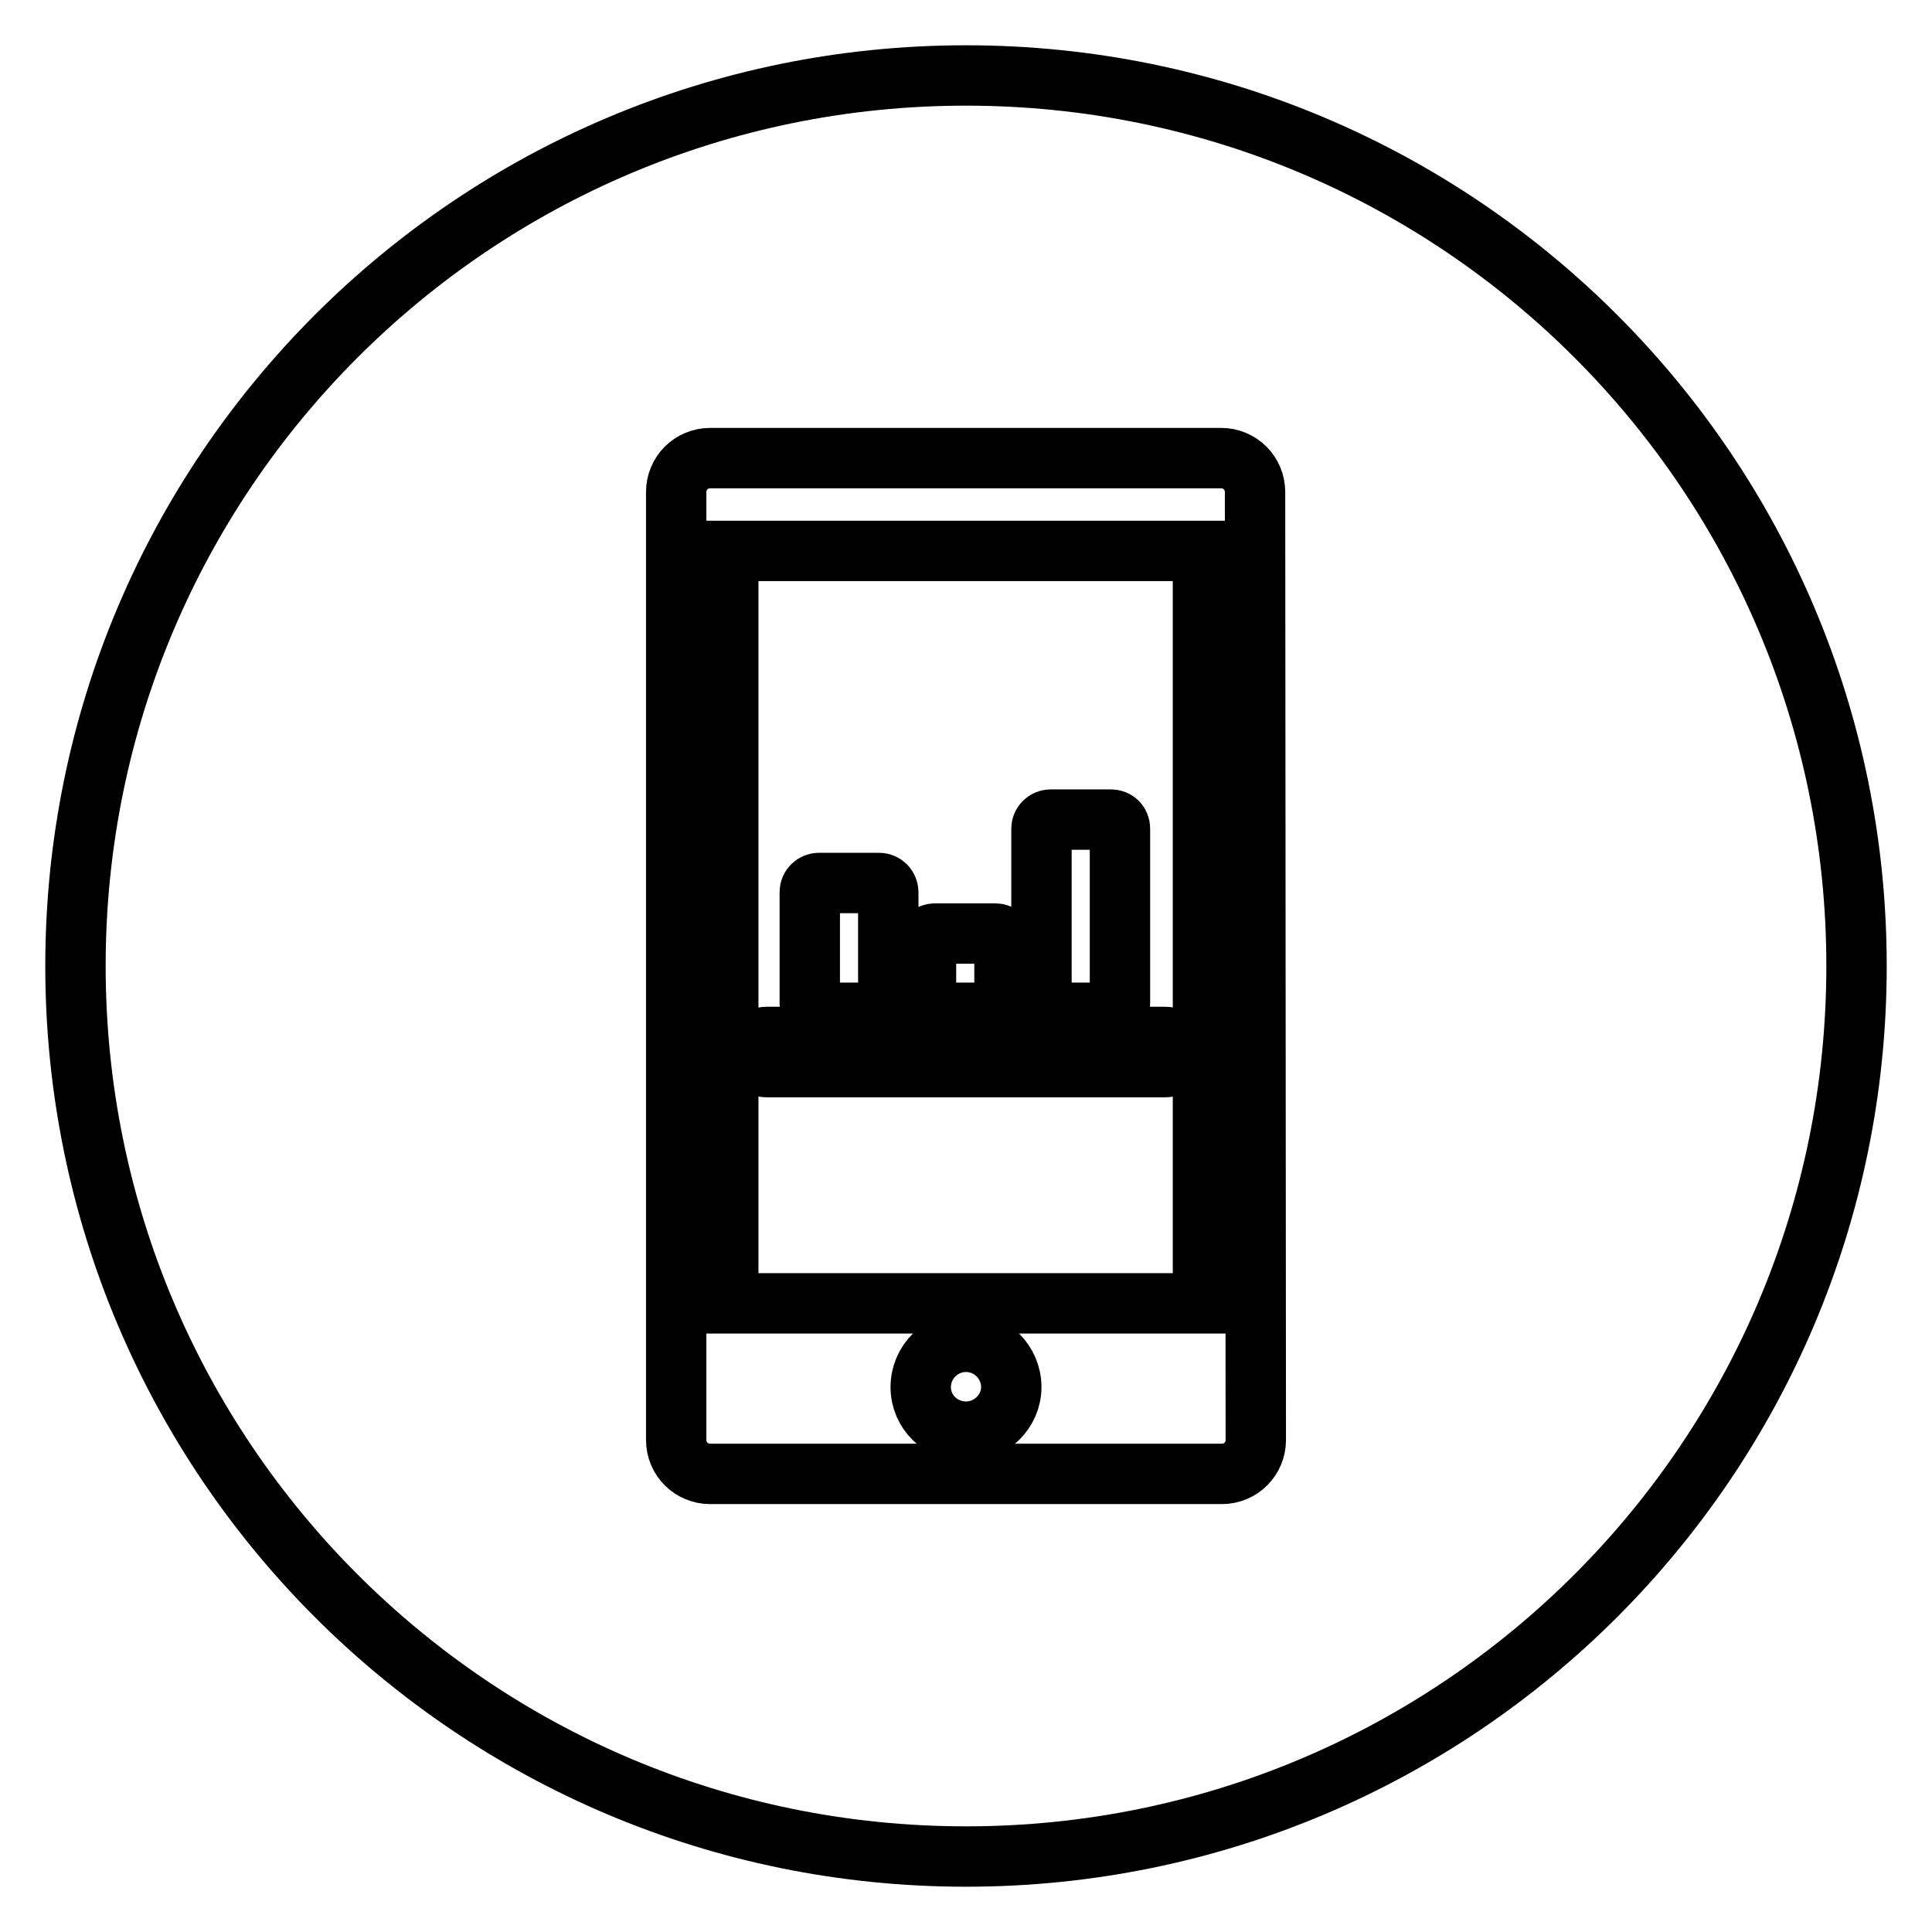
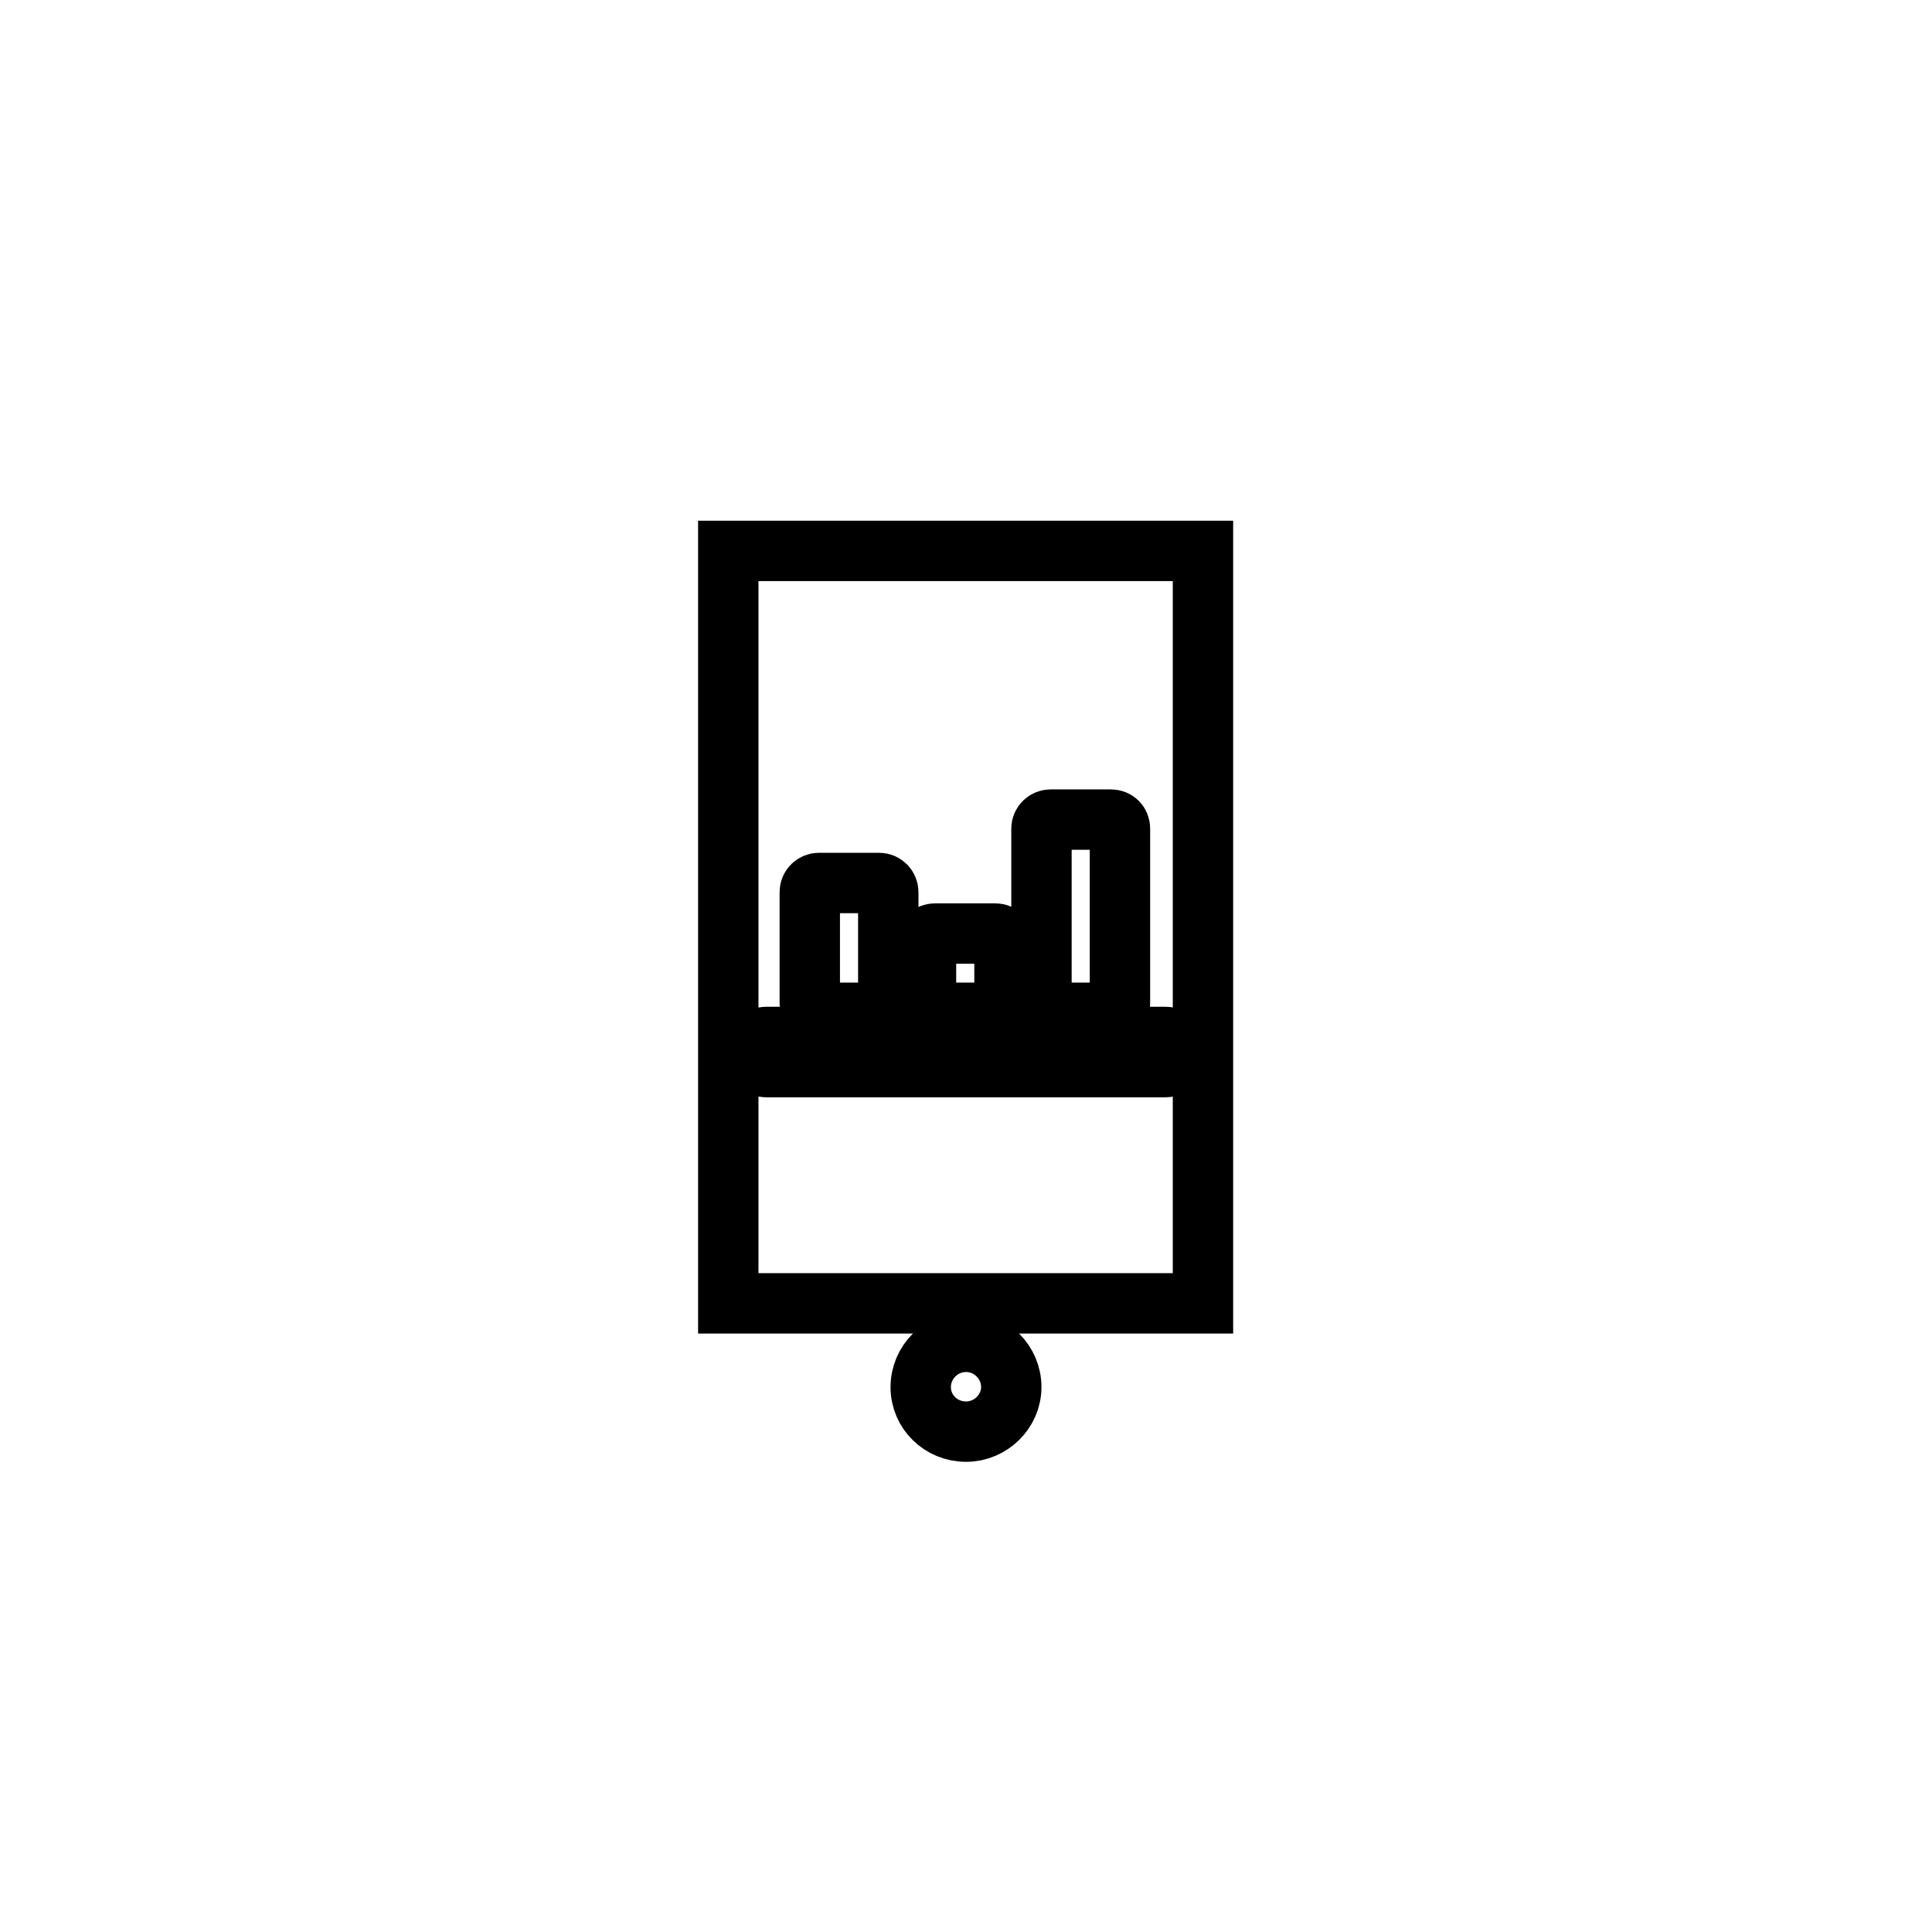
<svg xmlns="http://www.w3.org/2000/svg" version="1.1" x="0px" y="0px" viewBox="0 0 256 256" enable-background="new 0 0 256 256" xml:space="preserve">
  <g>
    <g>
      <path stroke-width="8" fill-opacity="0" stroke="#000000" d="M96.5,172.7h62.9V73H96.5V172.7z M138,109.8c0-0.7,0.6-1.2,1.2-1.2h8c0.7,0,1.2,0.5,1.2,1.2V133c0,0.7-0.5,1.2-1.2,1.2h-8c-0.7,0-1.2-0.6-1.2-1.2V109.8z M122.7,124.9c0-0.7,0.5-1.2,1.2-1.2h8c0.7,0,1.2,0.6,1.2,1.2v8.1c0,0.7-0.5,1.2-1.2,1.2h-8c-0.7,0-1.2-0.6-1.2-1.2V124.9z M107.3,118.2c0-0.7,0.6-1.2,1.2-1.2h8c0.7,0,1.2,0.6,1.2,1.2V133c0,0.7-0.6,1.2-1.2,1.2h-8c-0.7,0-1.2-0.5-1.2-1.2V118.2z M101.6,137.4h52.8c1.1,0,2,0.9,2,2c0,1.1-0.9,2-2,2h-52.8c-1.1,0-2-0.9-2-2C99.6,138.3,100.5,137.4,101.6,137.4z" />
      <path stroke-width="8" fill-opacity="0" stroke="#000000" d="M128,177.8c-3.3,0-6,2.7-6,6c0,3.3,2.7,5.9,6,5.9c3.3,0,6-2.7,6-5.9C134,180.5,131.3,177.8,128,177.8z" />
-       <path stroke-width="8" fill-opacity="0" stroke="#000000" d="M128,10C62.8,10,10,62.8,10,128c0,65.2,52.8,118,118,118c65.2,0,118-52.8,118-118C246,62.8,193.2,10,128,10z M166.4,190.8c0,2.5-2,4.5-4.5,4.5H94.1c-2.5,0-4.5-2-4.5-4.5V65.2c0-2.5,2-4.5,4.5-4.5h67.7c2.5,0,4.5,2,4.5,4.5L166.4,190.8L166.4,190.8z" />
    </g>
  </g>
</svg>